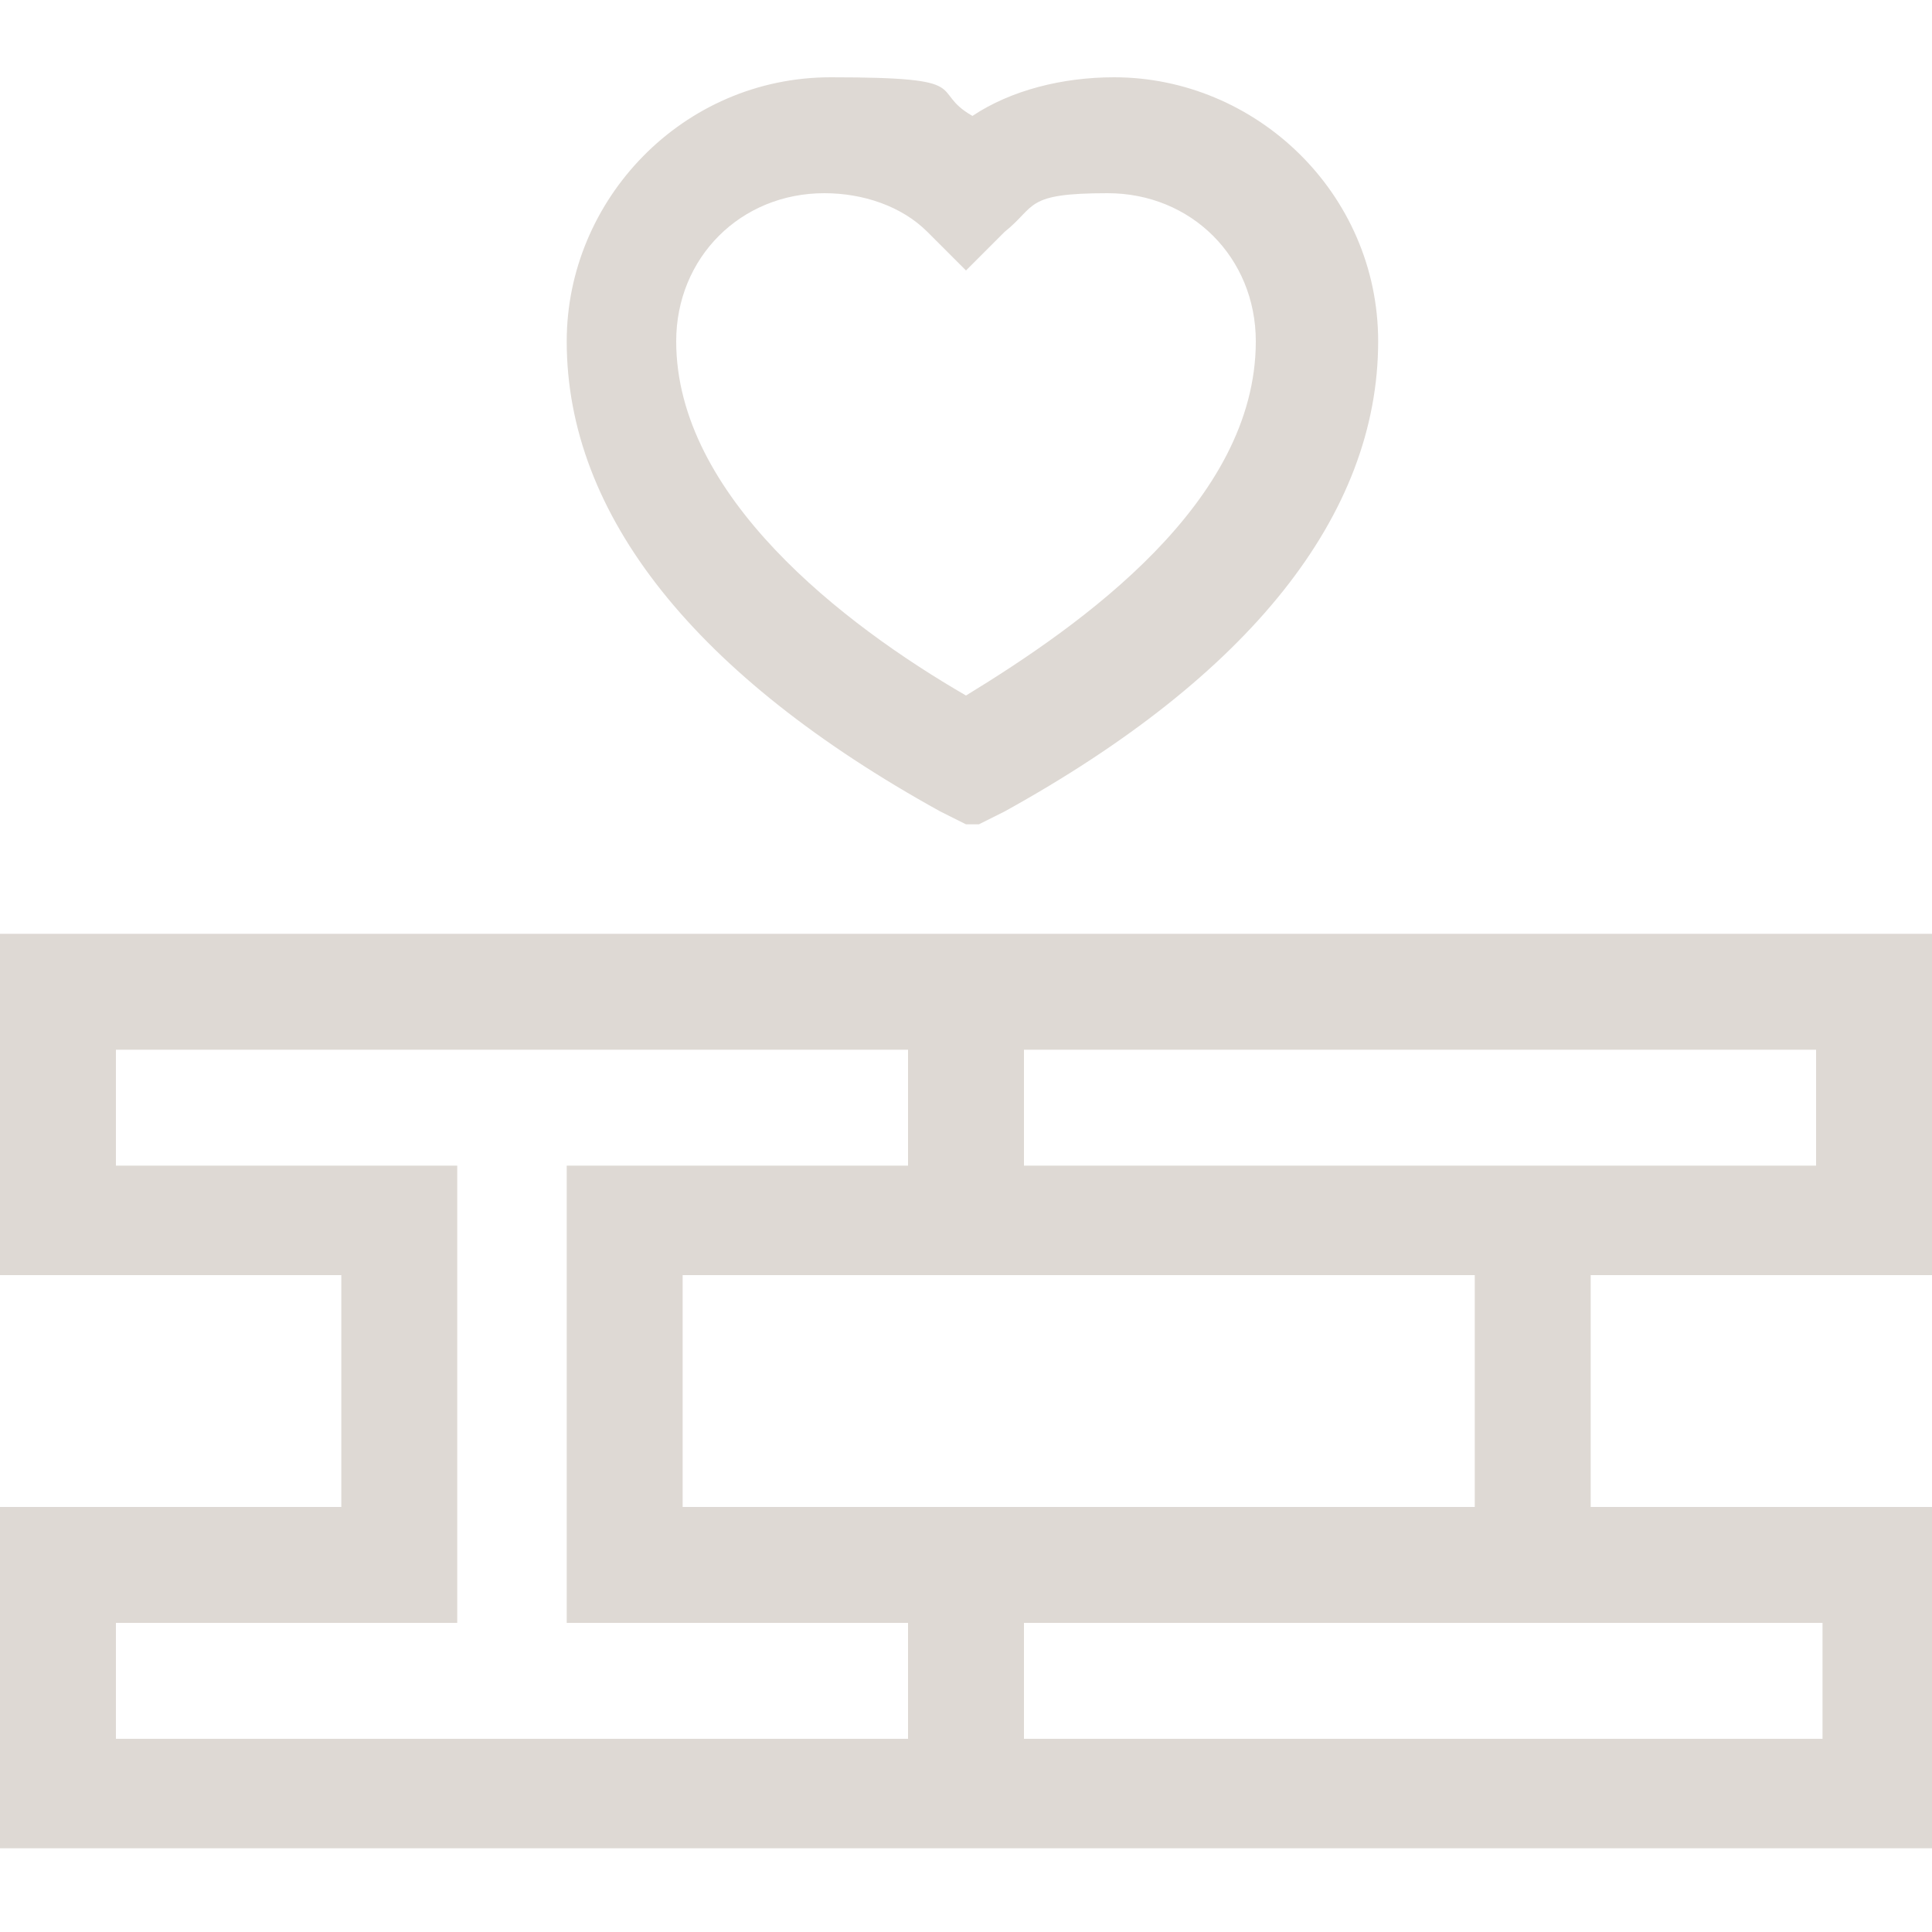
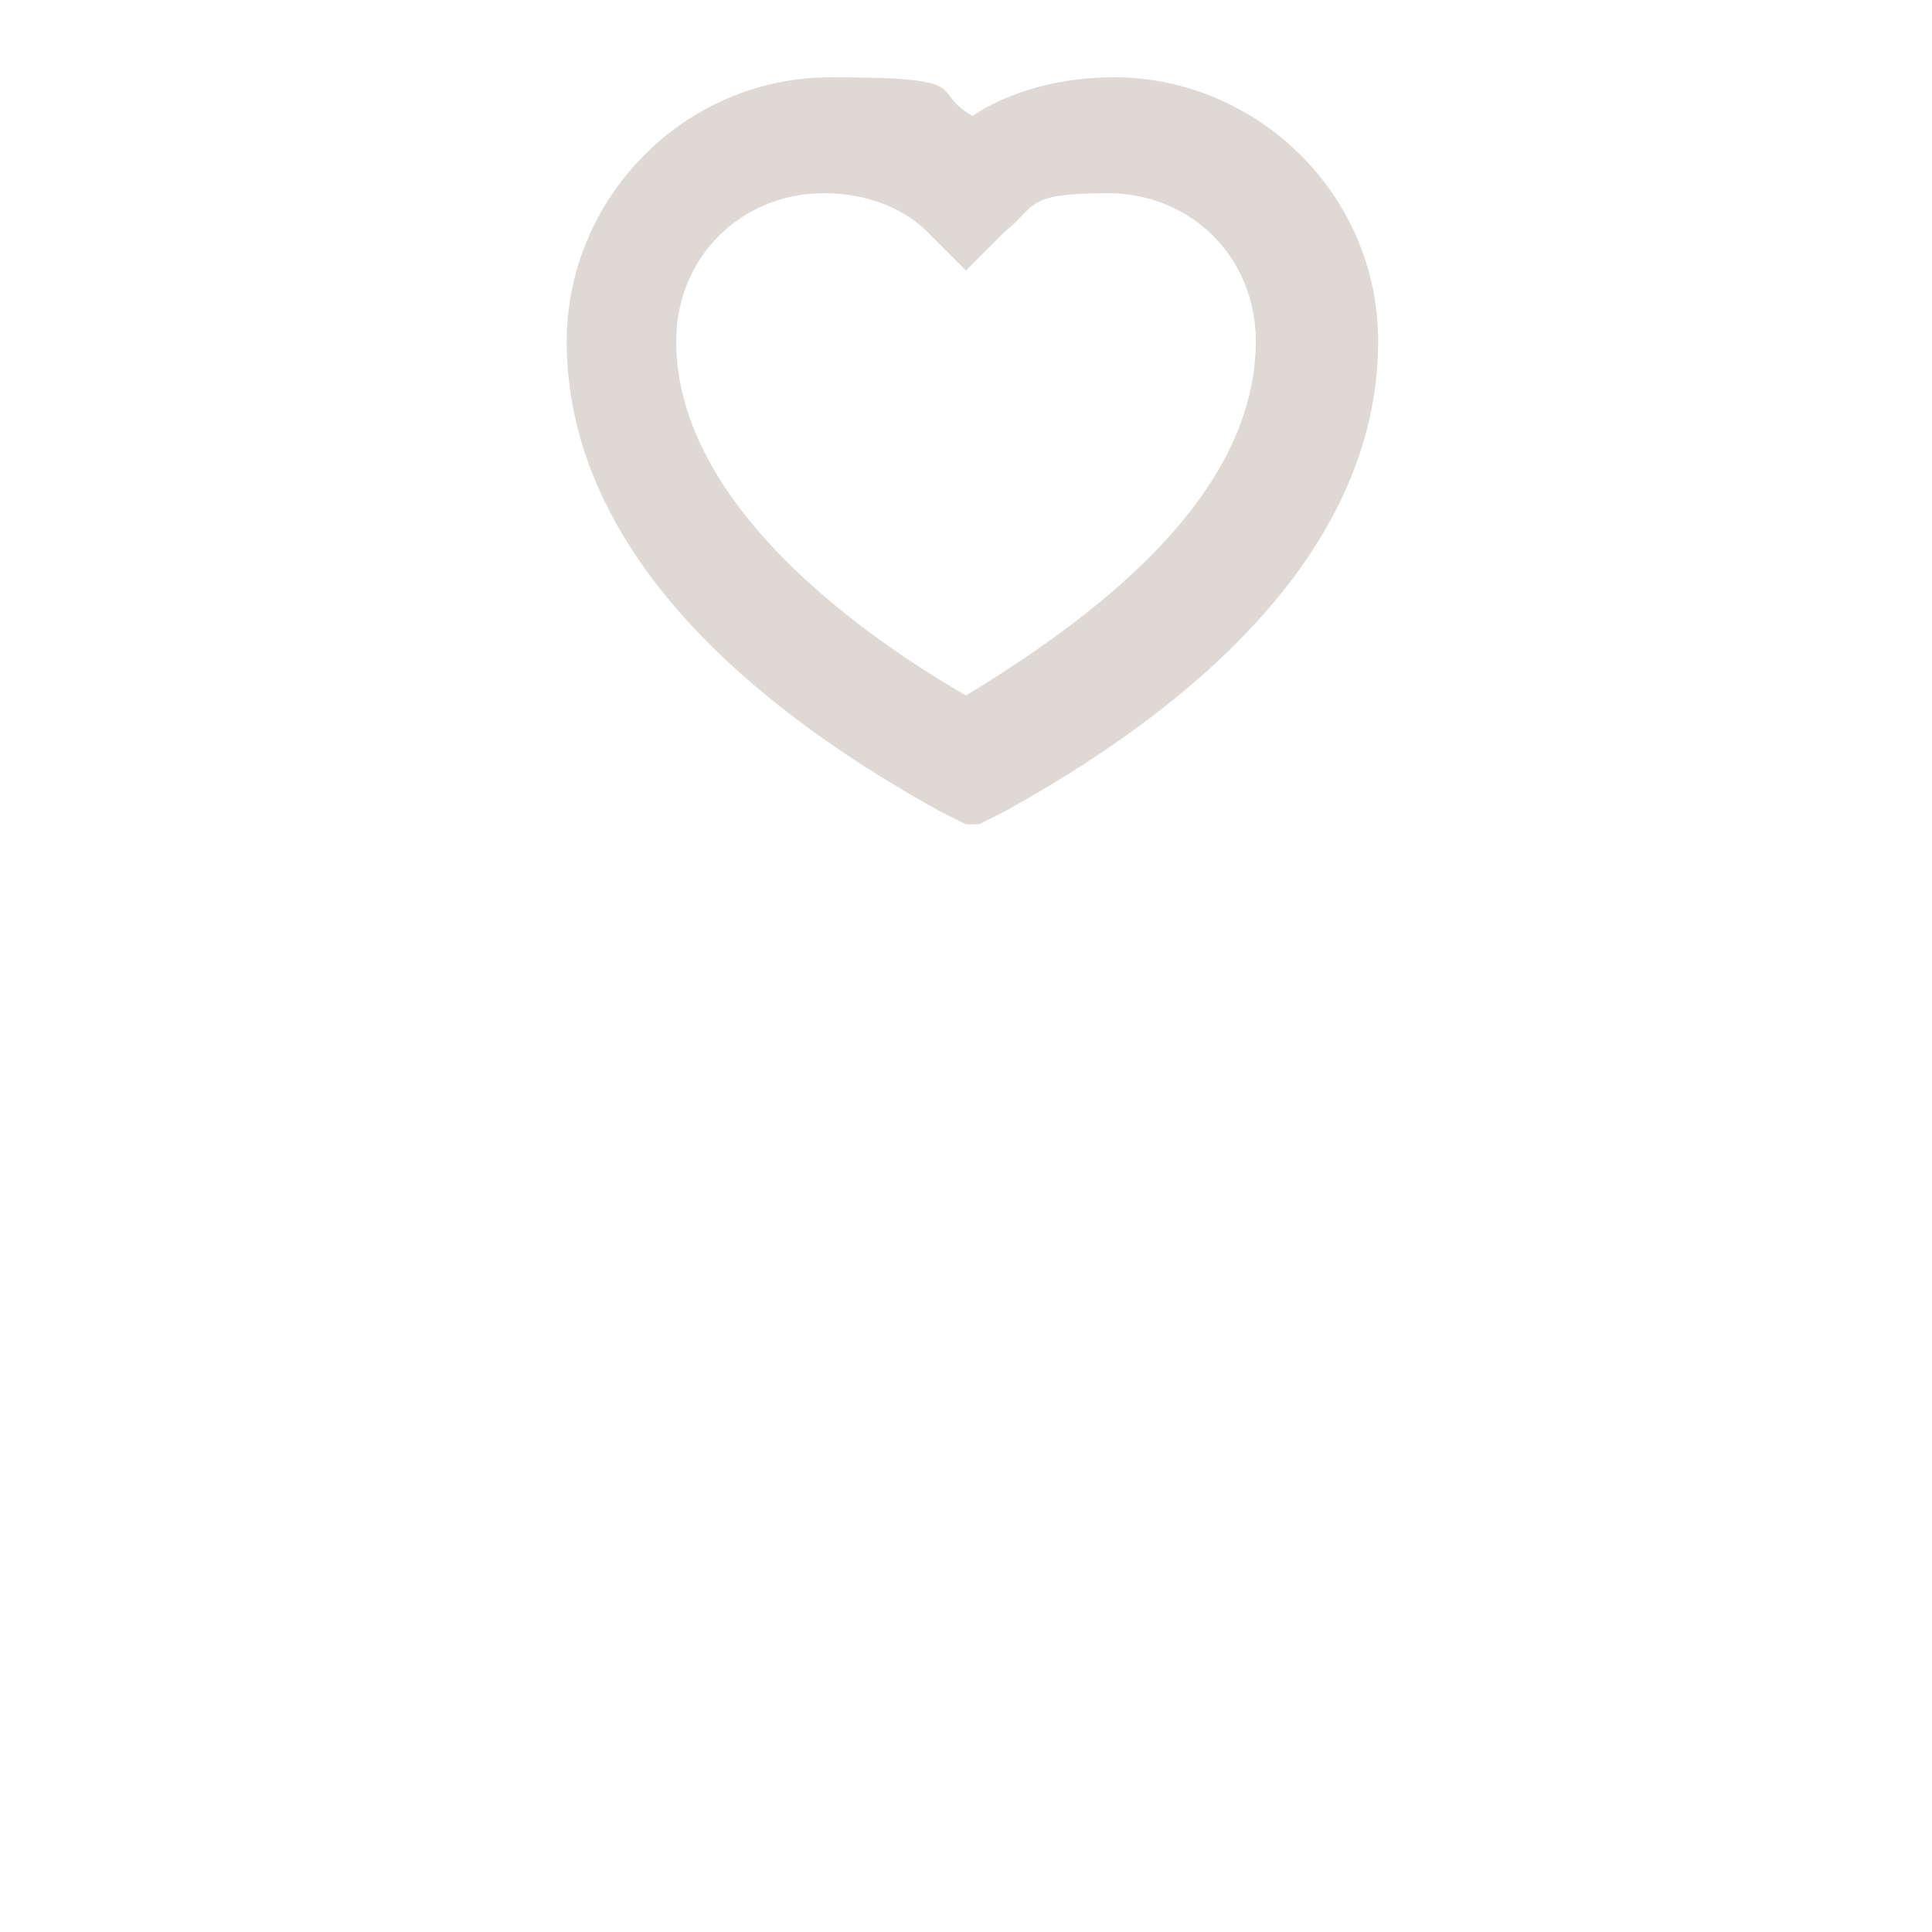
<svg xmlns="http://www.w3.org/2000/svg" width="30" height="30" viewBox="0 0 30 30" fill="none">
-   <path d="M15.9 15.5H14.1V19H15.9V15.5Z" fill="#DED9D4" />
-   <path d="M15.9 24.3H14.1V27.8H15.9V24.3Z" fill="#DED9D4" />
-   <path d="M24.7 19H22.9V24.3H24.7V19Z" fill="#DED9D4" />
-   <path d="M30 28.7H0V23.4H5.3V19.8H0V14.5H30V19.8H10.6V23.4H30V28.7ZM1.8 27H28.3V25.2H8.8V18.1H28.2V16.3H1.8V18.1H7.1V25.2H1.8V27Z" fill="#DED9D4" />
  <path d="M15 12.8L14.6 12.6C10.8 10.5 8.8 8 8.8 5.3C8.8 3.1 10.6 1.2 12.9 1.2C15.2 1.2 14.4 1.4 15.1 1.8C15.7 1.4 16.5 1.2 17.3 1.2C19.5 1.2 21.4 3 21.4 5.3C21.4 8 19.4 10.5 15.6 12.6L15.2 12.8H15ZM12.8 3C11.5 3 10.5 4 10.5 5.3C10.5 7.7 13.1 9.7 15 10.8C16.8 9.7 19.5 7.8 19.5 5.3C19.5 4 18.5 3 17.2 3C15.9 3 16.1 3.2 15.6 3.6L15 4.2L14.4 3.6C14 3.2 13.4 3 12.8 3Z" fill="#DED9D4" />
</svg>